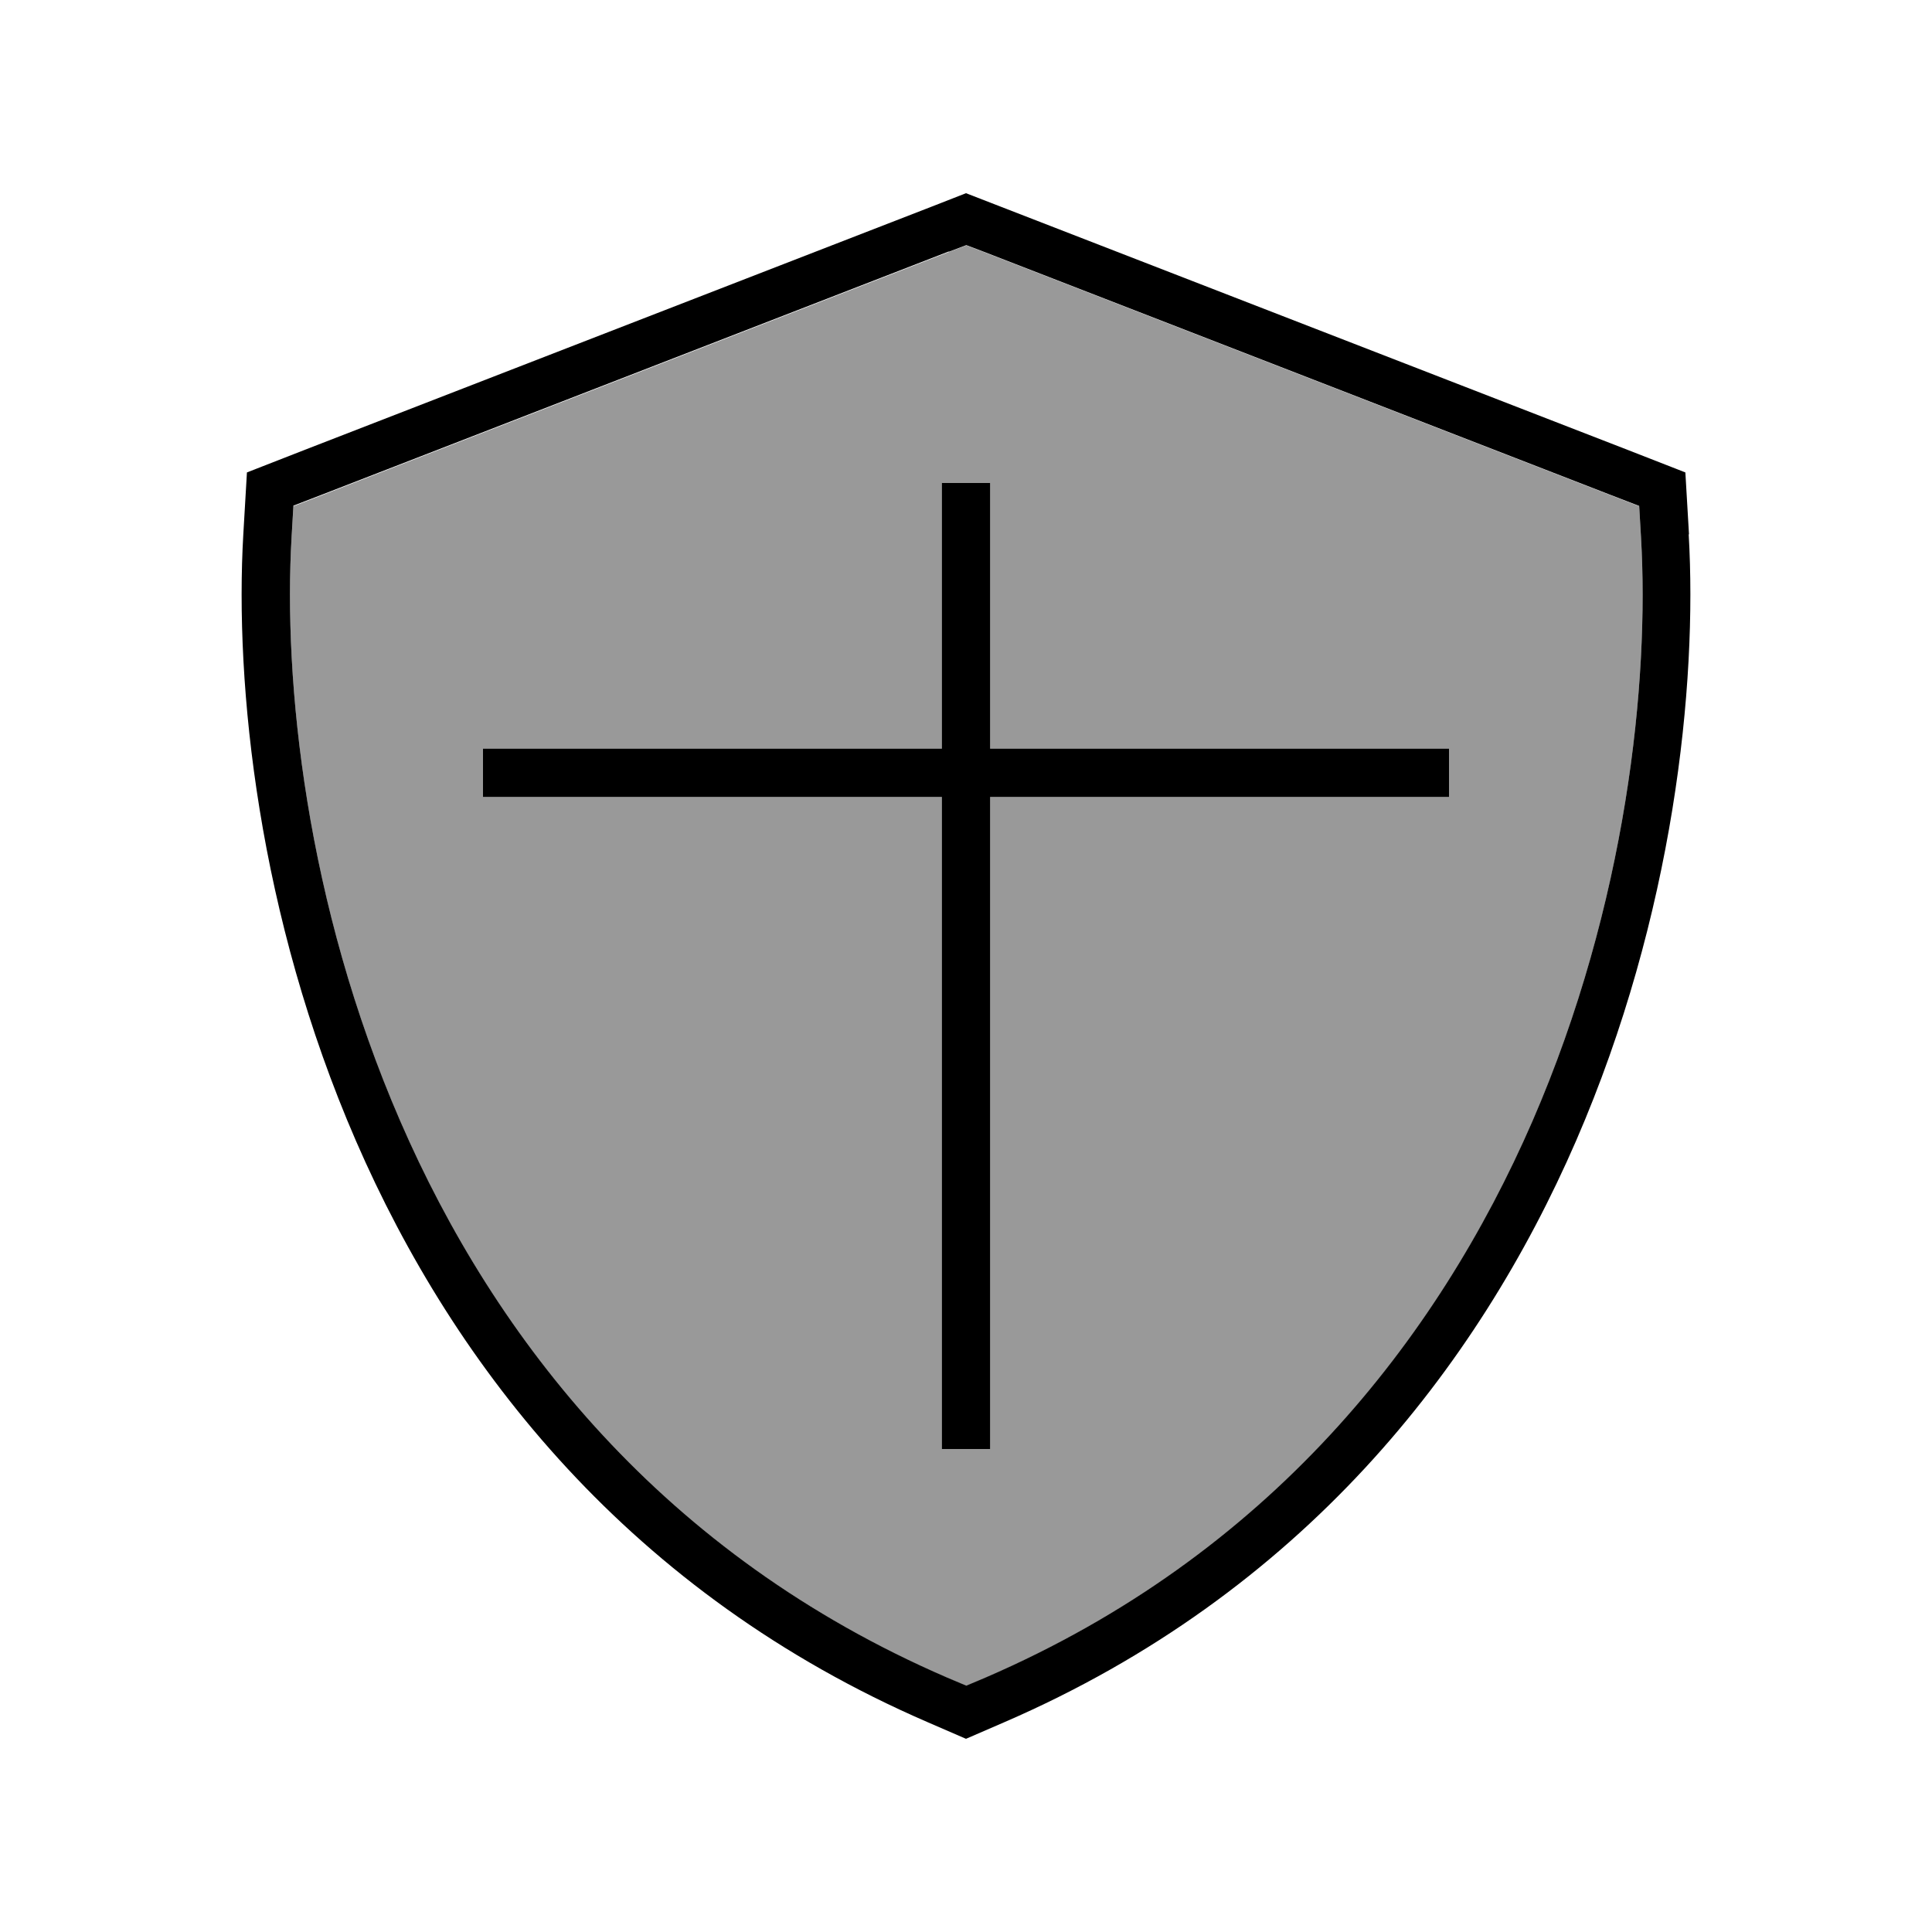
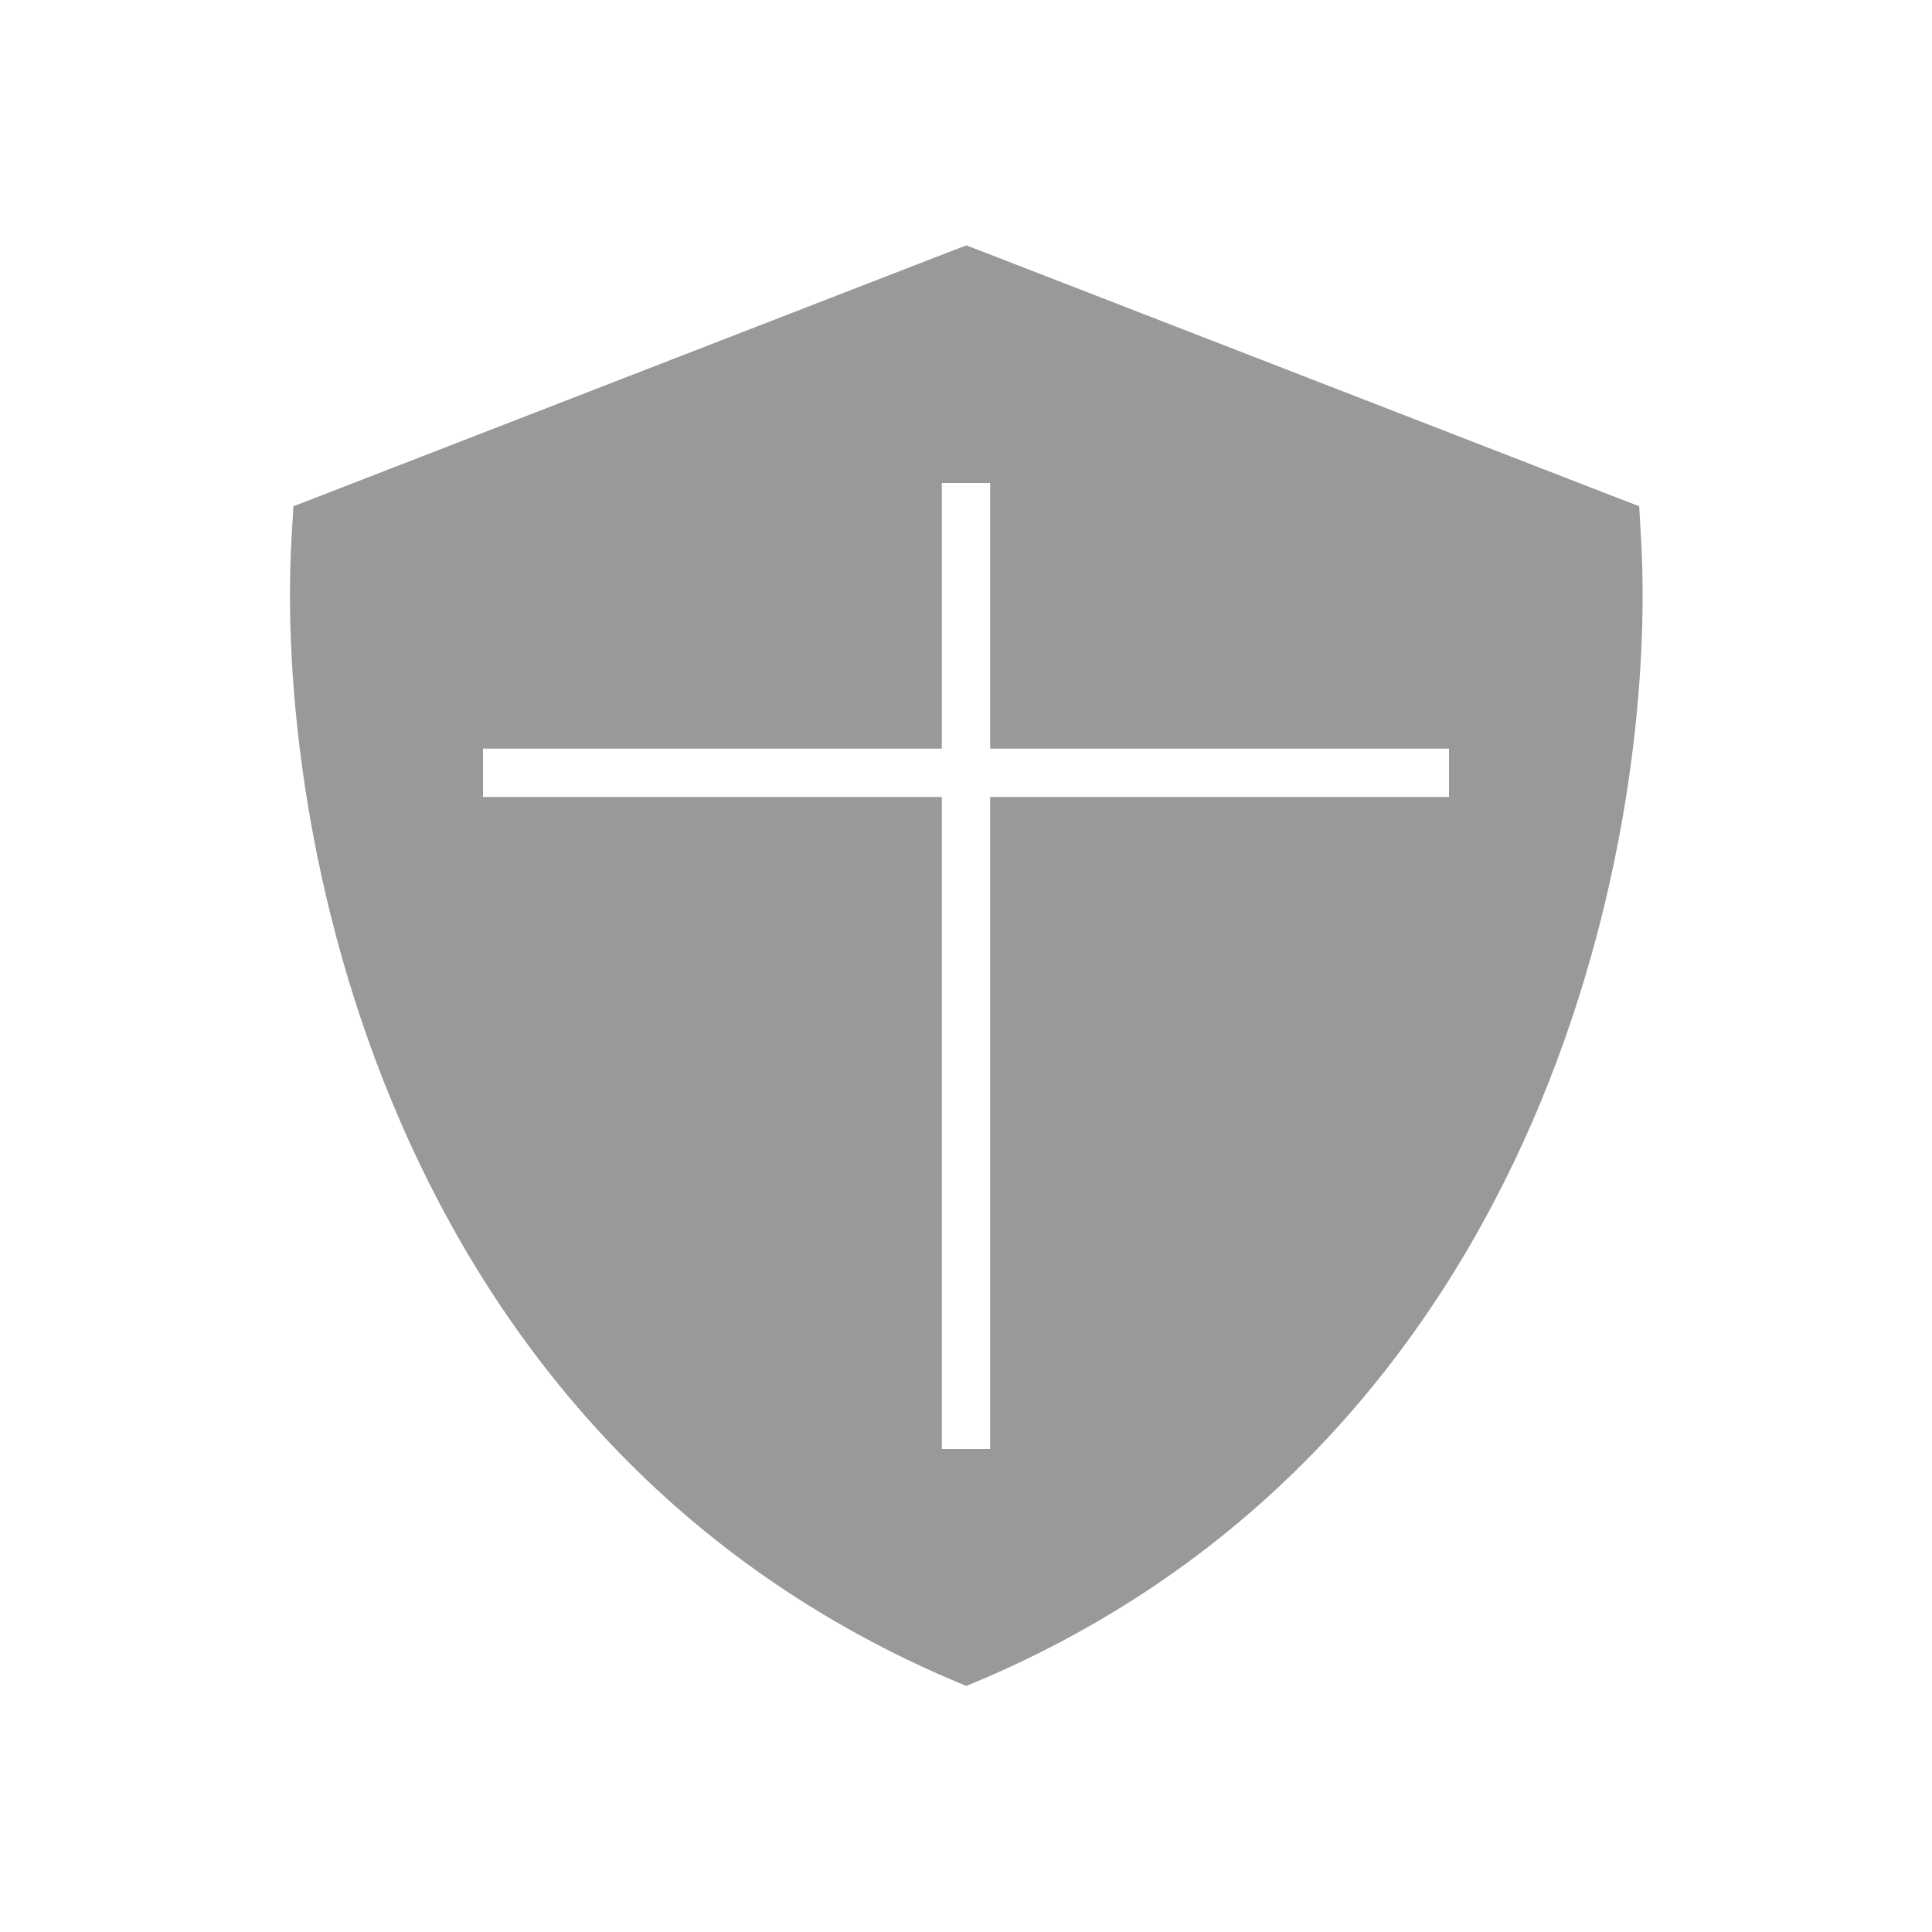
<svg xmlns="http://www.w3.org/2000/svg" viewBox="0 0 640 640">
-   <path opacity=".4" fill="currentColor" d="M96.6 177.9C93.8 225.7 101.3 299.4 132.6 371.5C164 443.9 219.8 515.1 313.7 555.8L320.1 558.5L326.5 555.8C420.4 515.2 476.2 443.9 507.6 371.6C538.9 299.5 546.4 225.7 543.6 178L543 167.7L533.4 164L325.9 83.5L320.1 81.3L314.3 83.5L106.8 164L97.2 167.7L96.6 178zM160 248L312 248L312 160L328 160L328 248L480 248L480 264L328 264L328 480L312 480L312 264L160 264L160 248z" />
-   <path fill="currentColor" d="M314.3 83.4L320.1 81.2L325.9 83.4L533.4 163.9L543 167.6L543.6 177.9C546.4 225.7 538.9 299.4 507.6 371.5C476.1 443.9 420.4 515.1 326.5 555.7L320.1 558.4L313.7 555.7C219.8 515.1 164 443.8 132.6 371.4C101.3 299.3 93.8 225.6 96.6 177.8L97.2 167.5L106.8 163.8L314.3 83.3zM559.5 177L558.3 156.5L539.1 149L331.6 68.5L320 64L308.5 68.5L101 149L81.8 156.5L80.6 177C77.7 226.9 85.5 303.3 117.9 377.9C150.6 453.2 208.9 527.9 307.3 570.5L320 576L332.7 570.5C431.1 527.9 489.4 453.2 522.1 377.9C554.5 303.2 562.3 226.9 559.4 177zM328 168L328 160L312 160L312 248L160 248L160 264L312 264L312 480L328 480L328 264L480 264L480 248L328 248L328 168z" />
+   <path opacity=".4" fill="currentColor" d="M96.6 177.9C93.8 225.7 101.3 299.4 132.6 371.5C164 443.9 219.8 515.1 313.7 555.8L320.1 558.5L326.5 555.8C420.4 515.2 476.2 443.9 507.6 371.6C538.9 299.5 546.4 225.7 543.6 178L543 167.7L533.4 164L325.9 83.5L320.1 81.3L314.3 83.5L106.8 164L97.2 167.7zM160 248L312 248L312 160L328 160L328 248L480 248L480 264L328 264L328 480L312 480L312 264L160 264L160 248z" />
</svg>